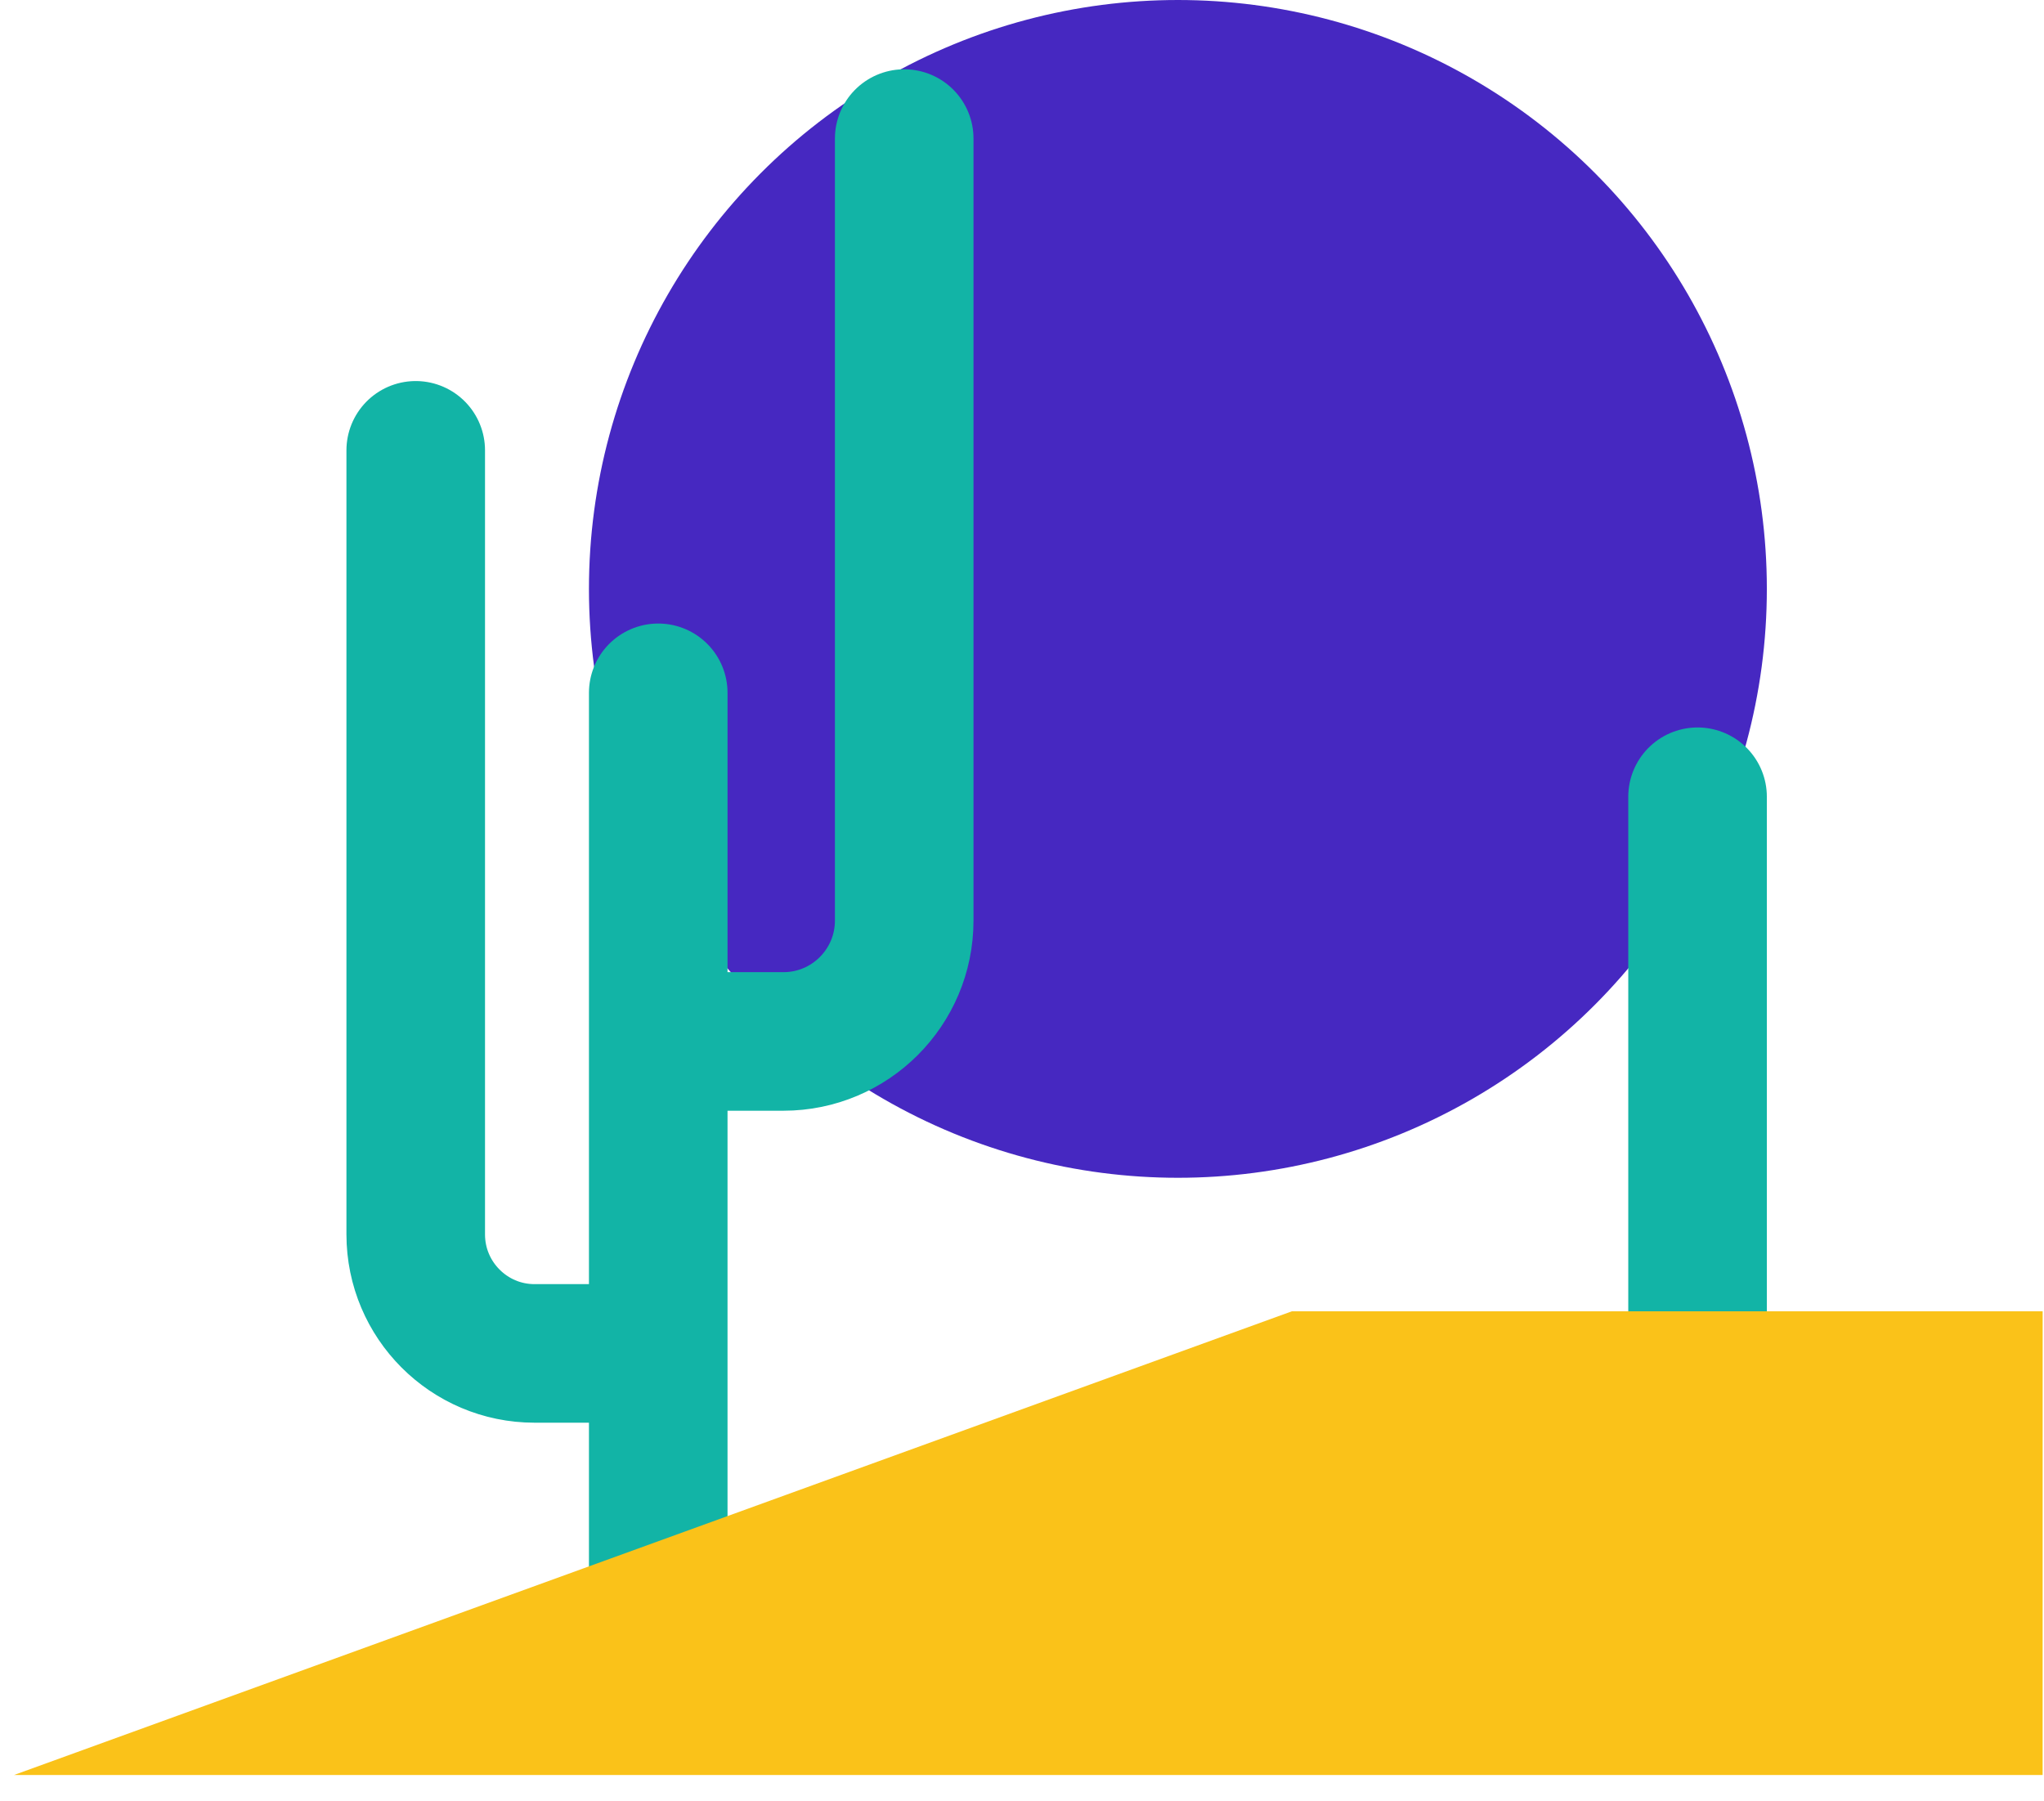
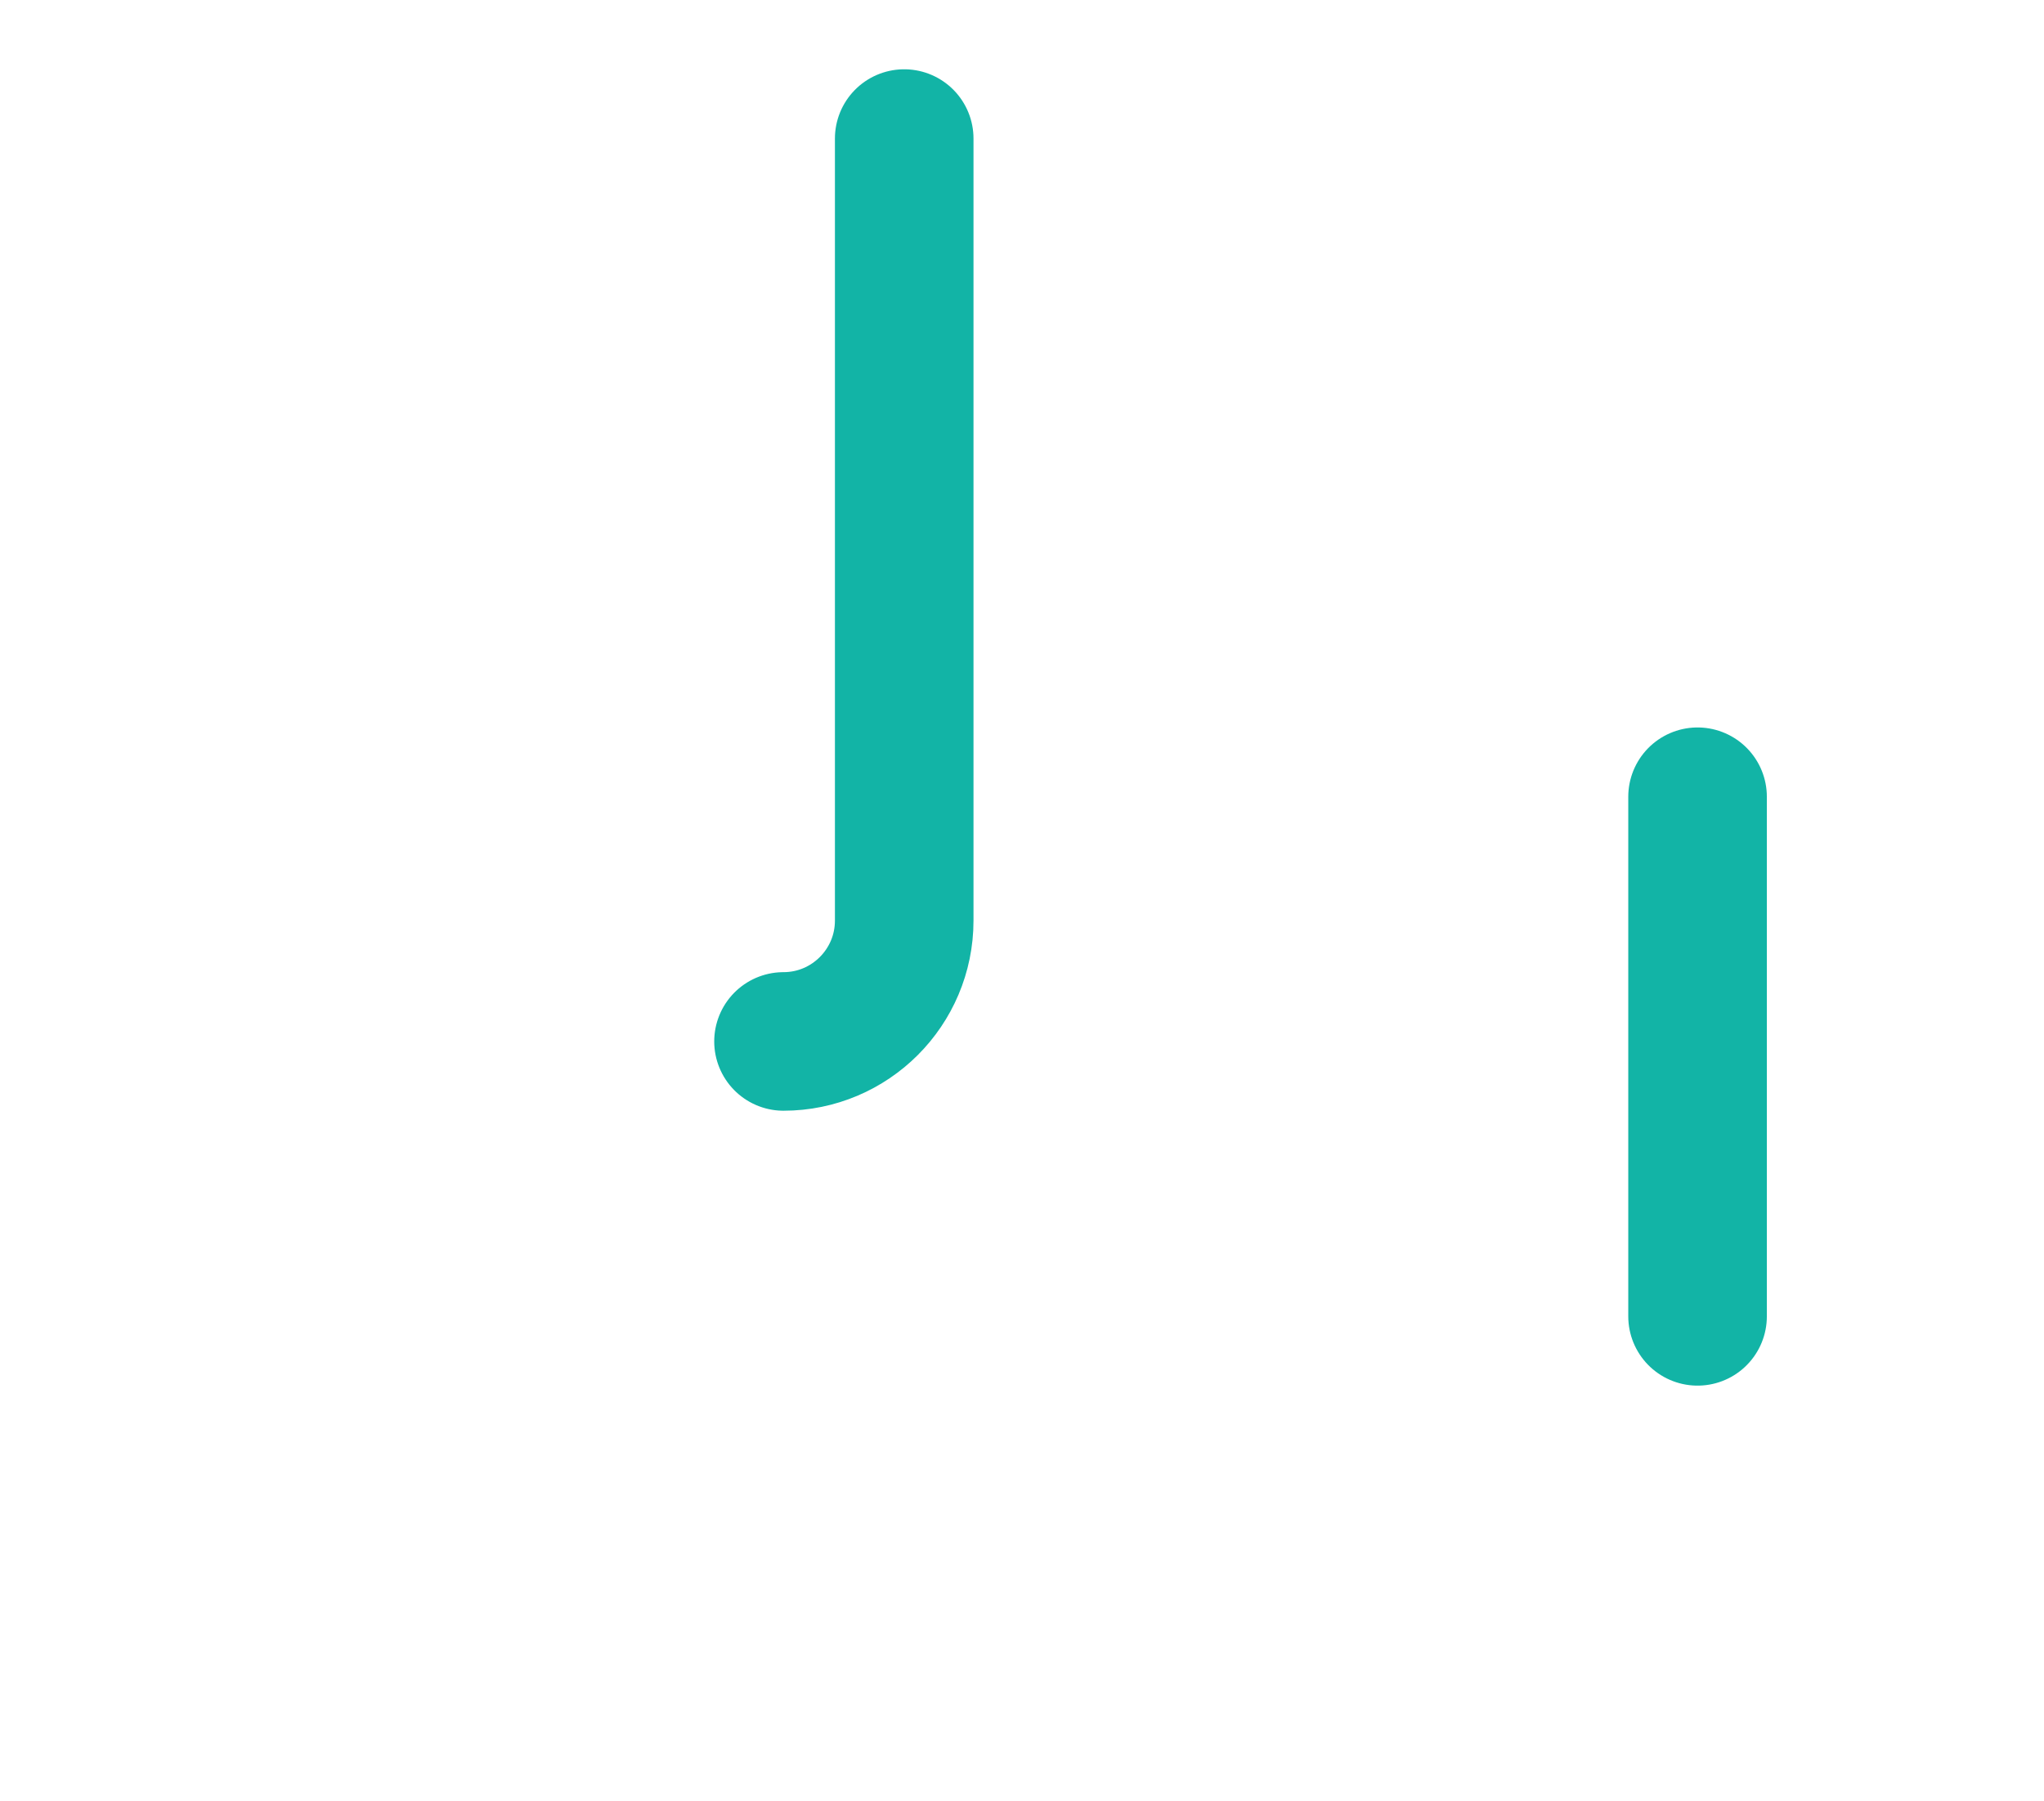
<svg xmlns="http://www.w3.org/2000/svg" height="52" viewBox="0 0 59 52" width="59">
  <g fill="none" fill-rule="evenodd">
-     <circle cx="34" cy="17" fill="#4628c1" r="17" />
    <g stroke="#12b4a6" stroke-linecap="round" stroke-width="4">
-       <path d="m12 13v22.635c0 1.897 1.539 3.435 3.428 3.435h3.428" />
-       <path d="m19 49v-29" stroke-linejoin="round" />
      <path d="m49 38v-15" stroke-linejoin="round" />
-       <path d="m19.13 4v22.576c0 1.926 1.564 3.488 3.484 3.488h3.484" transform="matrix(-1 0 0 1 45.23 0)" />
+       <path d="m19.13 4v22.576c0 1.926 1.564 3.488 3.484 3.488" transform="matrix(-1 0 0 1 45.23 0)" />
    </g>
-     <path d="m58.961 37.854h-21.67l-36.889 13.387h58.558z" fill="#fac219" />
  </g>
</svg>